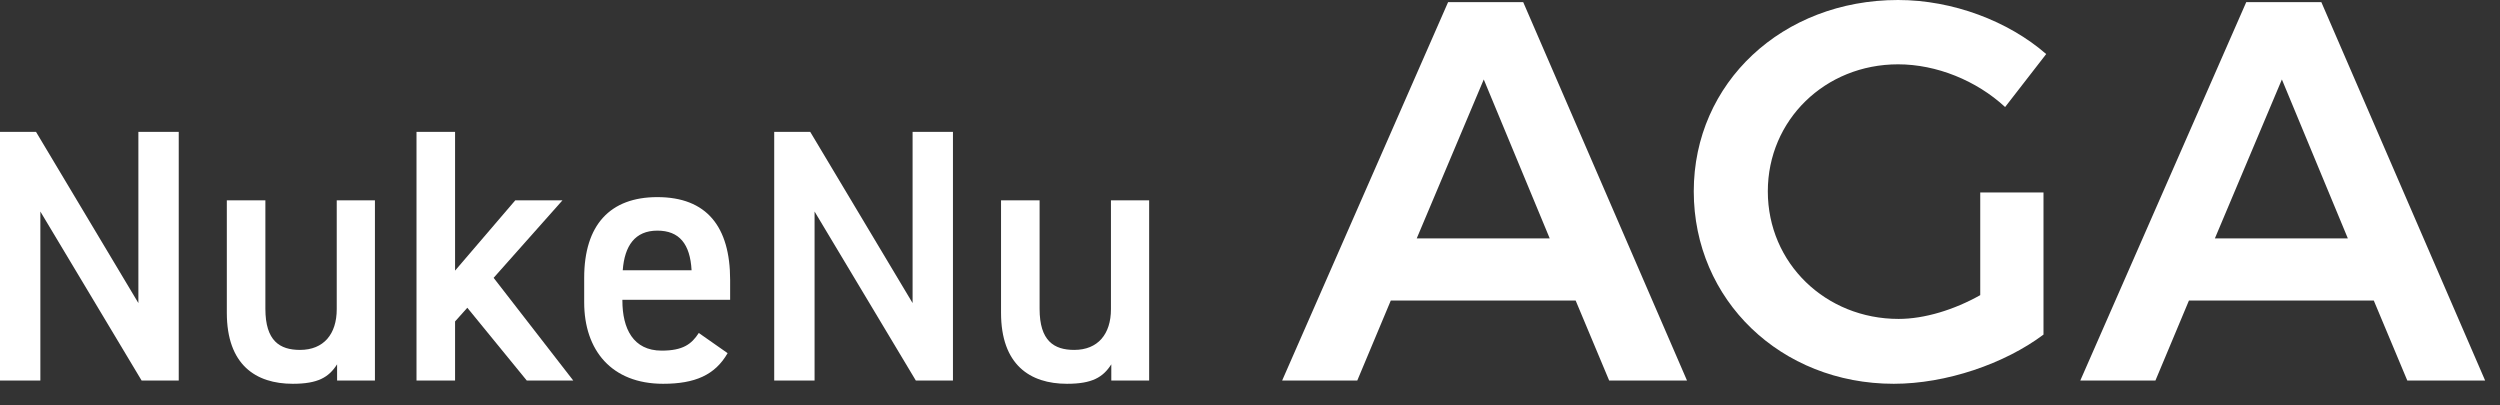
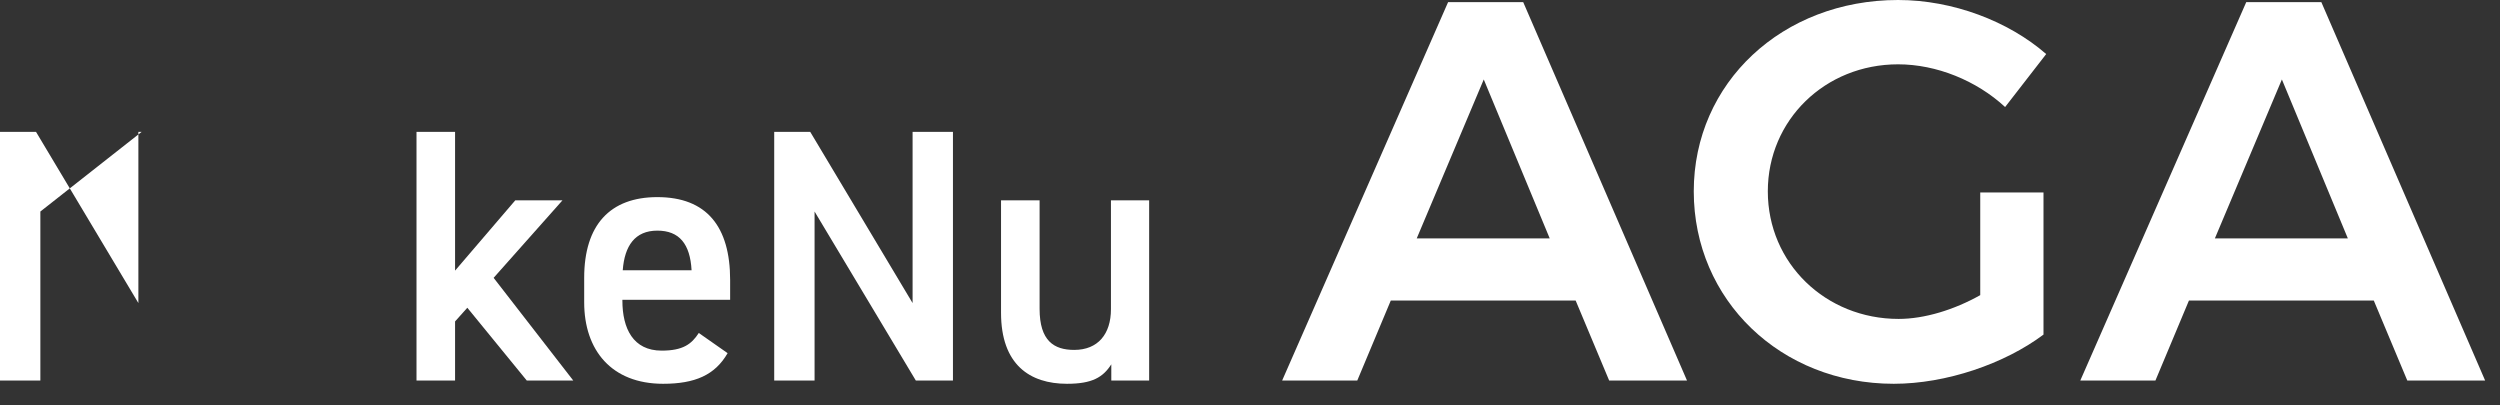
<svg xmlns="http://www.w3.org/2000/svg" width="111" height="18" viewBox="0 0 111 18" fill="none">
  <rect x="0" y="0" width="111" height="18" fill="#333333" stroke="none" />
-   <path d="M6.144 5.856H7.936V16.896H6.288L1.792 9.392V16.896H0V5.856H1.6L6.144 13.456V5.856Z" fill="white" />
-   <path d="M16.647 8.896V16.896H14.967V16.176C14.599 16.752 14.119 17.04 12.999 17.04C11.351 17.04 10.071 16.192 10.071 13.888V8.896H11.783V13.712C11.783 15.136 12.423 15.536 13.319 15.536C14.375 15.536 14.951 14.832 14.951 13.728V8.896H16.647Z" fill="white" />
+   <path d="M6.144 5.856H7.936H6.288L1.792 9.392V16.896H0V5.856H1.6L6.144 13.456V5.856Z" fill="white" />
  <path d="M22.877 8.896H24.973L21.917 12.336L25.453 16.896H23.389L20.749 13.664L20.205 14.272V16.896H18.493V5.856H20.205V12.016L22.877 8.896Z" fill="white" />
  <path d="M31.026 14.784L32.306 15.68C31.746 16.656 30.85 17.04 29.442 17.04C27.154 17.04 25.938 15.552 25.938 13.424V12.336C25.938 9.984 27.09 8.752 29.186 8.752C31.378 8.752 32.418 10.064 32.418 12.432V13.312H27.634V13.344C27.634 14.592 28.114 15.568 29.378 15.568C30.322 15.568 30.706 15.28 31.026 14.784ZM29.186 10.24C28.194 10.24 27.73 10.912 27.65 12H30.706C30.642 10.832 30.162 10.24 29.186 10.24Z" fill="white" />
  <path d="M40.519 5.856H42.311V16.896H40.663L36.167 9.392V16.896H34.375V5.856H35.975L40.519 13.456V5.856Z" fill="white" />
  <path d="M51.022 8.896V16.896H49.342V16.176C48.974 16.752 48.494 17.04 47.374 17.04C45.726 17.04 44.446 16.192 44.446 13.888V8.896H46.158V13.712C46.158 15.136 46.798 15.536 47.694 15.536C48.75 15.536 49.326 14.832 49.326 13.728V8.896H51.022Z" fill="white" />
  <path d="M71.447 16.896L69.959 13.344H61.751L60.263 16.896H56.927L64.295 0.096H67.631L74.903 16.896H71.447ZM62.903 10.584H68.807L65.879 3.528L62.903 10.584Z" fill="white" />
  <path d="M87.923 13.104V8.544H90.731V14.856C89.003 16.152 86.411 17.04 84.083 17.04C79.067 17.04 75.203 13.32 75.203 8.496C75.203 3.672 79.139 0 84.275 0C86.699 0 89.171 0.936 90.851 2.4L89.027 4.752C87.755 3.576 85.979 2.856 84.275 2.856C81.035 2.856 78.491 5.328 78.491 8.496C78.491 11.688 81.059 14.16 84.299 14.16C85.451 14.16 86.771 13.752 87.923 13.104Z" fill="white" />
  <path d="M106.884 16.896L105.396 13.344H97.189L95.701 16.896H92.365L99.733 0.096H103.068L110.34 16.896H106.884ZM98.341 10.584H104.244L101.316 3.528L98.341 10.584Z" fill="white" />
</svg>